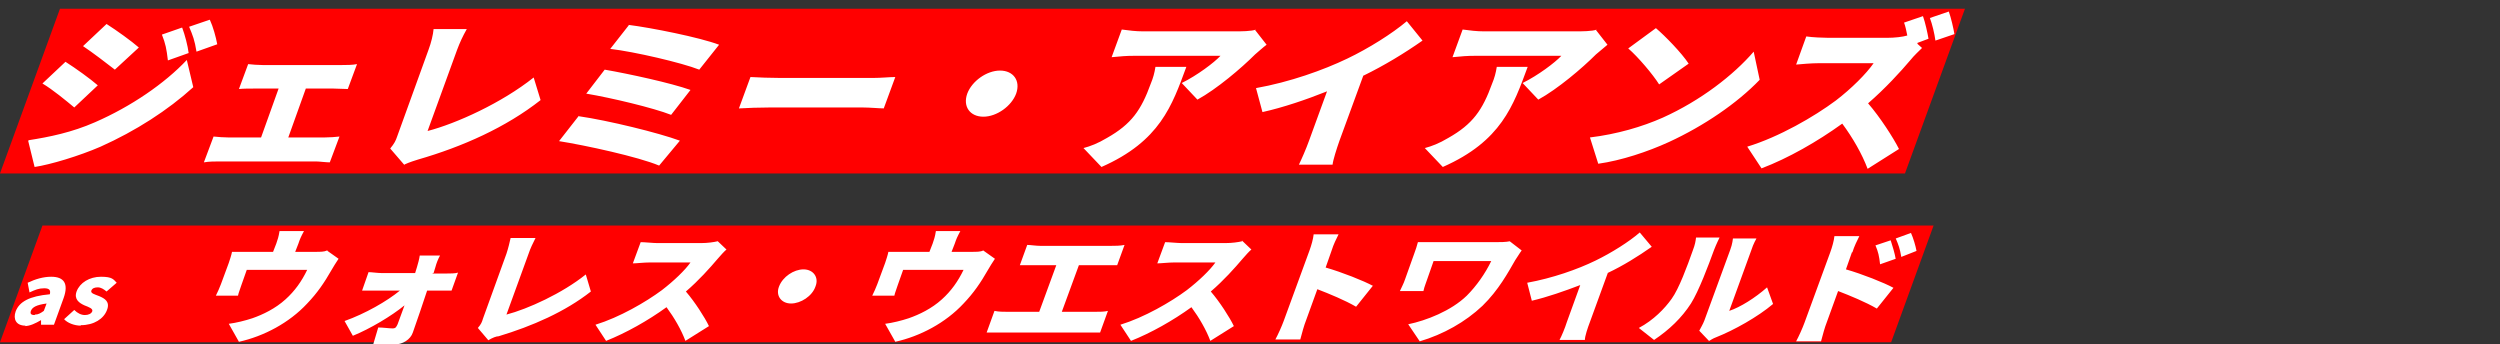
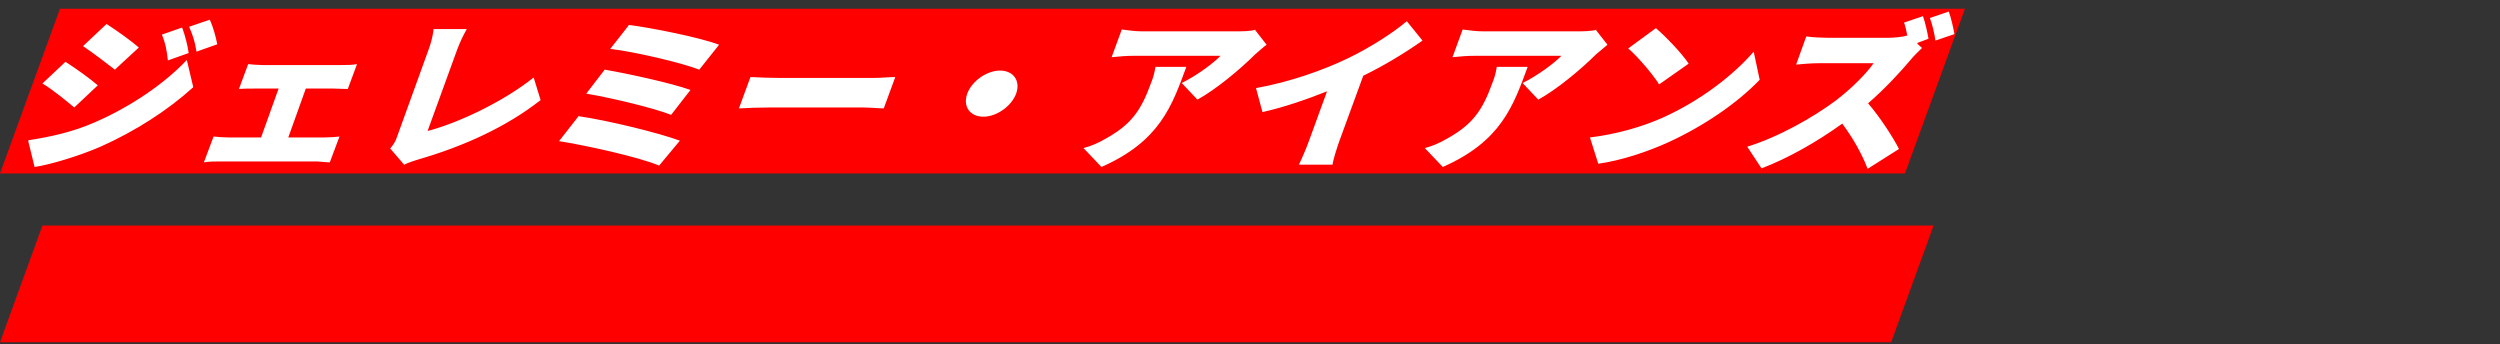
<svg xmlns="http://www.w3.org/2000/svg" version="1.1" viewBox="0 0 542 74.6">
  <rect x="0" y="0" width="542" height="74.6" fill="#333333" stroke="none" />
  <defs>
    <style>
      .cls-1 {
        fill: #fff;
      }

      .cls-2 {
        fill: red;
      }
    </style>
  </defs>
  <g>
    <g id="_レイヤー_1" data-name="レイヤー_1">
      <g>
        <polygon class="cls-2" points="13 1.9 426 1.9 413 37.6 0 37.6 13 1.9" />
        <path class="cls-1" d="M39.5,6c.6,1.6,1.2,3.9,1.4,5.5l-4.5,1.6c-.3-2.5-.5-3.6-1.3-5.6l4.3-1.5h.1ZM45.5,4.3c.7,1.5,1.3,3.7,1.6,5.3l-4.5,1.6c-.4-2.5-.8-3.5-1.6-5.4l4.4-1.5h.1ZM23.1,5.2c2.2,1.4,5.4,3.7,7,5.1l-5.2,4.8c-1.8-1.4-4.8-3.7-6.9-5.1l5.1-4.8h0ZM6.2,30.4c4.5-.7,9.4-1.7,14.4-3.9,7.8-3.4,15.1-8.4,19.9-13.5l1.4,5.9c-5.5,5-12.5,9.5-20.1,12.9-4.6,2-10.9,3.9-14.3,4.4l-1.4-5.7h.1ZM14.2,13.4c2.2,1.4,5.4,3.7,7,5.1l-5.1,4.8c-1.8-1.5-4.7-3.9-6.9-5.2l5.1-4.8h0ZM62.7,29.8h7.7c1.1,0,2.3-.1,3.2-.2l-2.1,5.6c-.8,0-2.3-.2-3-.2h-20.9c-1,0-2.3,0-3.4.2l2.1-5.6c1,.1,2.2.2,3.2.2h7.1l3.8-10.6h-5.3c-.9,0-2.4,0-3.3.1l2-5.4c.8.1,2.2.2,3.1.2h17.3c.9,0,2.2,0,3.2-.2l-2,5.4c-1,0-2.2-.1-3.1-.1h-6l-3.8,10.6h.2ZM87.7,35.8l-3.1-3.6c.9-1.1,1.2-1.7,1.5-2.6l6.8-18.8c.6-1.6,1-3.3,1.1-4.5h7.2c-.9,1.6-1.5,2.9-2.1,4.5l-6.4,17.6c6.2-1.6,16.1-6.1,23-11.6l1.5,4.9c-7.5,5.9-16.9,10.1-26.6,12.9-.6.2-1.7.5-3,1.1h.1ZM136.3,5.4c4.8.6,15.4,2.7,19.6,4.3l-4.3,5.4c-3.8-1.5-14.1-3.9-19.3-4.5l4-5.1h0ZM131.1,15.1c5.2.9,14.4,2.9,18.6,4.4l-4.2,5.4c-3.8-1.5-13-3.7-18.4-4.6,0,0,4-5.2,4-5.2ZM125.5,25.2c6.3.9,17.3,3.6,21.9,5.3l-4.5,5.4c-4.5-1.9-16-4.4-21.7-5.3l4.3-5.5h0ZM160.2,23.5l2.5-6.8c1.5.1,4.6.2,6.5.2h20.1c1.7,0,3.6-.2,4.8-.2l-2.5,6.8c-1,0-3-.2-4.6-.2h-20.1c-2.2,0-5,.1-6.6.2h0ZM209.7,20.3c1-2.7,4.2-5,7.1-5s4.5,2.2,3.5,5c-1,2.7-4.2,5-7.1,5s-4.5-2.2-3.5-5ZM250.5,14.5h6.7c-3.1,8.4-5.7,16.1-18.4,21.7l-3.9-4.1c1.5-.4,3.1-1,5.1-2.2,5.3-3,7.4-6,9.5-11.8.5-1.2.8-2.3,1-3.6h0ZM272.1,6.5l2.5,3.2c-.7.5-1.9,1.6-2.5,2.1-3,3-8.3,7.5-12.5,9.8l-3.4-3.6c3.4-1.7,7-4.4,8.4-5.9h-18.7c-1.7,0-2.9.1-4.9.3l2.2-6c1.5.2,3,.4,4.7.4h19.7c1.3,0,3.8,0,4.7-.4h-.2ZM295.6,16.3l-5.2,14.2c-.6,1.7-1.4,4.2-1.5,5.2h-7.3c.5-1,1.6-3.5,2.2-5.2l3.9-10.7c-4.5,1.8-9.5,3.5-14,4.5l-1.4-5.2c7.3-1.3,14.6-3.9,19.8-6.4,4.6-2.2,9.7-5.4,12.9-8.1l3.4,4.2c-4,2.8-8.3,5.4-12.8,7.6h0ZM324.5,14.5h6.7c-3.1,8.4-5.7,16.1-18.4,21.7l-3.9-4.1c1.5-.4,3.1-1,5.1-2.2,5.3-3,7.4-6,9.5-11.8.5-1.2.8-2.3,1-3.6h0ZM346,6.5l2.5,3.2c-.6.5-1.9,1.6-2.5,2.1-3,3-8.3,7.5-12.5,9.8l-3.4-3.6c3.4-1.7,7-4.4,8.4-5.9h-18.7c-1.7,0-2.9.1-4.9.3l2.2-6c1.5.2,3,.4,4.7.4h19.7c1.3,0,3.8,0,4.7-.4h-.2ZM359,6.1c2,1.7,5.6,5.4,7.1,7.7l-6.4,4.5c-1.3-2.1-4.6-6-6.7-7.8,0,0,6-4.4,6-4.4ZM344.7,29.8c5.8-.7,11.3-2.3,15.8-4.3,8.2-3.7,15.3-9.2,19.7-14.3l1.3,6.1c-4.9,5.1-12.1,10-19.7,13.5-4.6,2.1-10.3,4-15.3,4.7l-1.8-5.7ZM423.7,7.4l-4.1,1.4c-.2-1.5-.7-3.6-1.2-4.9l4.1-1.4c.5,1.4,1,3.6,1.2,4.8h0ZM415.7,9.5l1,.9c-.5.5-1.8,1.7-2.5,2.6-2.2,2.6-5.5,6.2-9.2,9.4,2.6,3,5.5,7.5,6.7,9.9l-6.8,4.3c-1.2-3.2-3.2-6.7-5.5-9.8-5.4,3.9-11.7,7.5-17.5,9.7l-3.1-4.7c6.9-2.1,14.5-6.5,19.2-10,3.4-2.6,6.6-5.8,8.2-8.1h-11.8c-1.7,0-3.9.2-5,.3l2.2-6.1c1.3.2,3.7.3,4.8.3h12.7c1.7,0,3.4-.2,4.4-.5-.2-1-.4-2-.7-2.8l4.1-1.4c.5,1.4,1,3.7,1.2,4.9l-2.4.9v.2Z" />
      </g>
      <g>
        <polygon class="cls-2" points="9.2 48.9 419.2 48.9 410 74.2 0 74.2 9.2 48.9" />
-         <path class="cls-1" d="M5.5,70.6c-2,0-2.7-1.4-2.1-3.1.8-2.1,3-3.3,7.4-3.7.2-.8,0-1.3-1.2-1.3s-1.9.3-3.2.9l-.4-2.1c1.7-.8,3.4-1.3,5.1-1.3,2.8,0,3.8,1.5,2.7,4.6l-2.1,5.8h-2.8v-1c0,0,0,0,0,0-1.2.7-2.4,1.3-3.6,1.3h.2ZM7.6,68.2c.7,0,1.2-.3,1.9-.8l.6-1.6c-2.2.3-3.1.8-3.4,1.6-.2.6,0,.9.8.9h0ZM17.5,70.6c-1.4,0-2.9-.6-3.6-1.4l2.2-2c.7.7,1.5,1.1,2.3,1.1s1.4-.3,1.6-.8c.2-.6-.7-.9-1.7-1.3-1.1-.5-2.3-1.3-1.7-3,.7-1.9,2.8-3.2,5.3-3.2s2.7.6,3.4,1.3l-2.2,1.9c-.6-.5-1.2-.9-1.9-.9s-1.2.2-1.4.7c-.2.6.7.8,1.7,1.2,1.2.5,2.4,1.2,1.7,3-.7,1.9-2.8,3.3-5.7,3.3h0Z" />
-         <path class="cls-1" d="M71,54.4l2.4,1.7c-.5.7-1.2,1.9-1.5,2.4-1.6,2.8-3.1,5-5.3,7.3-3.9,4.2-9.4,7.1-14.8,8.3l-2.2-3.9c1.6-.2,3.6-.7,5.1-1.2,2.3-.8,5-2.1,7.2-4.1,2-1.8,3.5-3.9,4.7-6.4h-13.1l-1.2,3.4c-.2.7-.6,1.6-.7,2.2h-4.8c.4-.8.8-1.7,1.1-2.5l1.7-4.6c.2-.6.6-1.8.7-2.4,1,0,1.9,0,3,0h5.9l.7-1.8c.3-.9.5-1.4.7-2.7h5.3c-.7,1.3-.9,1.8-1.2,2.7l-.7,1.8h4.2c1.3,0,2.1,0,2.7-.3h.1ZM93.8,59.3h2.9c.8,0,2.1,0,2.6-.2l-1.4,3.9h-5.3c-1,3-2.1,6.3-3.1,9.1-.5,1.5-2.2,2.6-4.1,2.6s-3.2,0-4.5,0l1.1-3.7c1.1,0,2.4.2,3.1.2s.8-.3,1.1-.9c.4-1.1.9-2.5,1.5-4.1-2.8,2.3-7.5,5.1-11.2,6.6l-1.8-3.2c4.5-1.6,9.2-4.3,12-6.6h-5.2c-.9,0-2.1,0-3,0l1.4-4c.6,0,2,.2,2.8.2h7.3l.4-1.3c.2-.7.5-1.7.6-2.5h4.4c-.4.7-.8,1.7-1,2.5l-.4,1.3h-.2ZM105.9,73.8l-2.3-2.7c.7-.8.9-1.3,1.1-2l5.1-14.1c.4-1.2.7-2.5.9-3.4h5.4c-.6,1.2-1.1,2.2-1.5,3.4l-4.8,13.2c4.6-1.2,12.1-4.6,17.2-8.7l1.1,3.7c-5.6,4.4-12.7,7.5-20,9.7-.5,0-1.3.3-2.3.9h.1ZM155.4,52.1l2.1,2c-.4.3-1.3,1.3-1.9,2-1.7,2-4.1,4.7-6.9,7.1,1.9,2.2,4.1,5.6,5,7.5l-5.1,3.2c-.9-2.4-2.4-5-4.1-7.3-4,2.9-8.8,5.6-13.1,7.3l-2.3-3.5c5.2-1.6,10.9-4.9,14.4-7.5,2.6-2,5-4.3,6.2-6h-8.8c-1.3,0-2.9.2-3.7.2l1.7-4.6c.9,0,2.7.2,3.6.2h9.5c1.4,0,2.8-.2,3.6-.4l-.2-.2ZM168.9,62.1c.8-2.1,3.2-3.7,5.3-3.7s3.4,1.7,2.6,3.7c-.7,2.1-3.2,3.7-5.3,3.7s-3.4-1.7-2.6-3.7ZM213.3,54.4l2.4,1.7c-.5.7-1.2,1.9-1.5,2.4-1.6,2.8-3.1,5-5.3,7.3-3.9,4.2-9.4,7.1-14.8,8.3l-2.2-3.9c1.6-.2,3.6-.7,5.1-1.2,2.3-.8,5-2.1,7.2-4.1,2-1.8,3.5-3.9,4.7-6.4h-13.1l-1.2,3.4c-.2.7-.6,1.6-.7,2.2h-4.8c.4-.8.8-1.7,1.1-2.5l1.7-4.6c.2-.6.6-1.8.7-2.4,1,0,1.9,0,3,0h5.9l.7-1.8c.3-.9.5-1.4.7-2.7h5.3c-.7,1.3-.9,1.8-1.2,2.7l-.7,1.8h4.2c1.3,0,2.1,0,2.7-.3h0ZM230.2,67.6h7.1c1.1,0,2.1,0,2.9-.2l-1.7,4.7c-.8,0-2.1,0-2.8,0h-18.8c-.9,0-2,0-3,0l1.7-4.7c.9.2,2,.2,2.9.2h6.8l3.7-10.1h-5c-.9,0-2.2,0-2.9,0l1.6-4.4c.7,0,1.9.2,2.8.2h15.4c.9,0,1.9,0,2.9-.2l-1.6,4.4c-.9,0-1.9,0-2.7,0h-5.6l-3.7,10.1h0ZM269.2,52.1l2.1,2c-.4.3-1.3,1.3-1.9,2-1.7,2-4.1,4.7-6.9,7.1,1.9,2.2,4.1,5.6,5,7.5l-5.1,3.2c-.9-2.4-2.4-5-4.1-7.3-4,2.9-8.8,5.6-13.1,7.3l-2.3-3.5c5.2-1.6,10.9-4.9,14.4-7.5,2.6-2,5-4.3,6.2-6h-8.9c-1.3,0-2.9.2-3.7.2l1.7-4.6c.9,0,2.7.2,3.6.2h9.5c1.4,0,2.8-.2,3.6-.4v-.2ZM297.6,62l-3.6,4.5c-2.4-1.4-5.8-2.8-8.4-3.8l-2.5,6.9c-.3.7-.9,2.8-1.2,4h-5.4c.6-1.1,1.4-2.9,1.8-4l5.6-15.3c.4-1.1.8-2.5.9-3.5h5.4c-.5,1-1.1,2.2-1.5,3.5l-1.3,3.7c3.5,1,8.3,2.9,10.3,4h0ZM327.3,52.3l2.6,2c-.4.5-1.1,1.7-1.4,2.1-1.5,2.6-3.6,6.5-7.1,9.9-3.7,3.5-8.5,6.2-13.6,7.7l-2.5-3.7c3.9-.8,9.3-2.9,12.7-6.2,2.1-2.1,4-4.8,5.3-7.5h-12.5l-1.4,4c-.1.4-.6,1.5-.8,2.5h-5.1c.4-.9.8-1.6,1.1-2.5l2-5.6c.3-.8.6-1.7.8-2.5.9,0,2.3,0,3.7,0h13c1.2,0,2.3,0,3.3-.2h-.1ZM348.6,59.1l-3.9,10.7c-.5,1.3-1.1,3.1-1.1,3.9h-5.5c.4-.7,1.2-2.6,1.6-3.9l2.9-8c-3.4,1.3-7.1,2.6-10.5,3.4l-1-3.9c5.5-1,10.9-2.9,14.8-4.8,3.5-1.7,7.3-4.1,9.6-6.1l2.6,3.1c-3,2.1-6.2,4.1-9.6,5.7h.1ZM358.6,73.7l-3.3-2.6c3.2-1.7,5.6-4.2,7.1-6.3,1.6-2.2,3.4-7.1,4.6-10.5.5-1.3.6-2,.7-2.8h5.1s-.7,1.4-1.2,2.7c-1.2,3.3-3.3,8.9-5,11.6-2,3.1-4.7,5.7-8,7.9h0ZM370.5,73.9l-2.1-2.2c.3-.6.8-1.4,1.1-2.2l5.6-15.3c.5-1.3.6-2.5.6-2.5h5.1s-.7,1.2-1.1,2.5l-4.8,13.2c2.4-.8,5.6-2.8,8.2-5.1l1.3,3.6c-3.3,2.8-8.5,5.7-12.3,7.2-.8.3-1.2.6-1.7.9h0ZM415.5,54.4l-3.3,1.3c-.3-1.8-.6-2.6-1.2-4l3.3-1.2c.5,1.1,1,2.8,1.2,3.9ZM411,56.1l-3.4,1.2c-.2-1.8-.4-2.7-1-4.1l3.3-1.1c.4,1.2.9,2.9,1.1,4.1h0ZM401.5,54.7l-1.3,3.7c3.5,1,8.3,2.9,10.3,4l-3.6,4.5c-2.4-1.4-5.8-2.8-8.4-3.8l-2.5,6.9c-.3.7-.9,2.8-1.2,4h-5.4c.6-1.1,1.4-2.9,1.8-4l5.6-15.3c.4-1.1.8-2.5.9-3.5h5.4c-.5,1-1.1,2.2-1.5,3.5h0Z" />
      </g>
    </g>
  </g>
</svg>